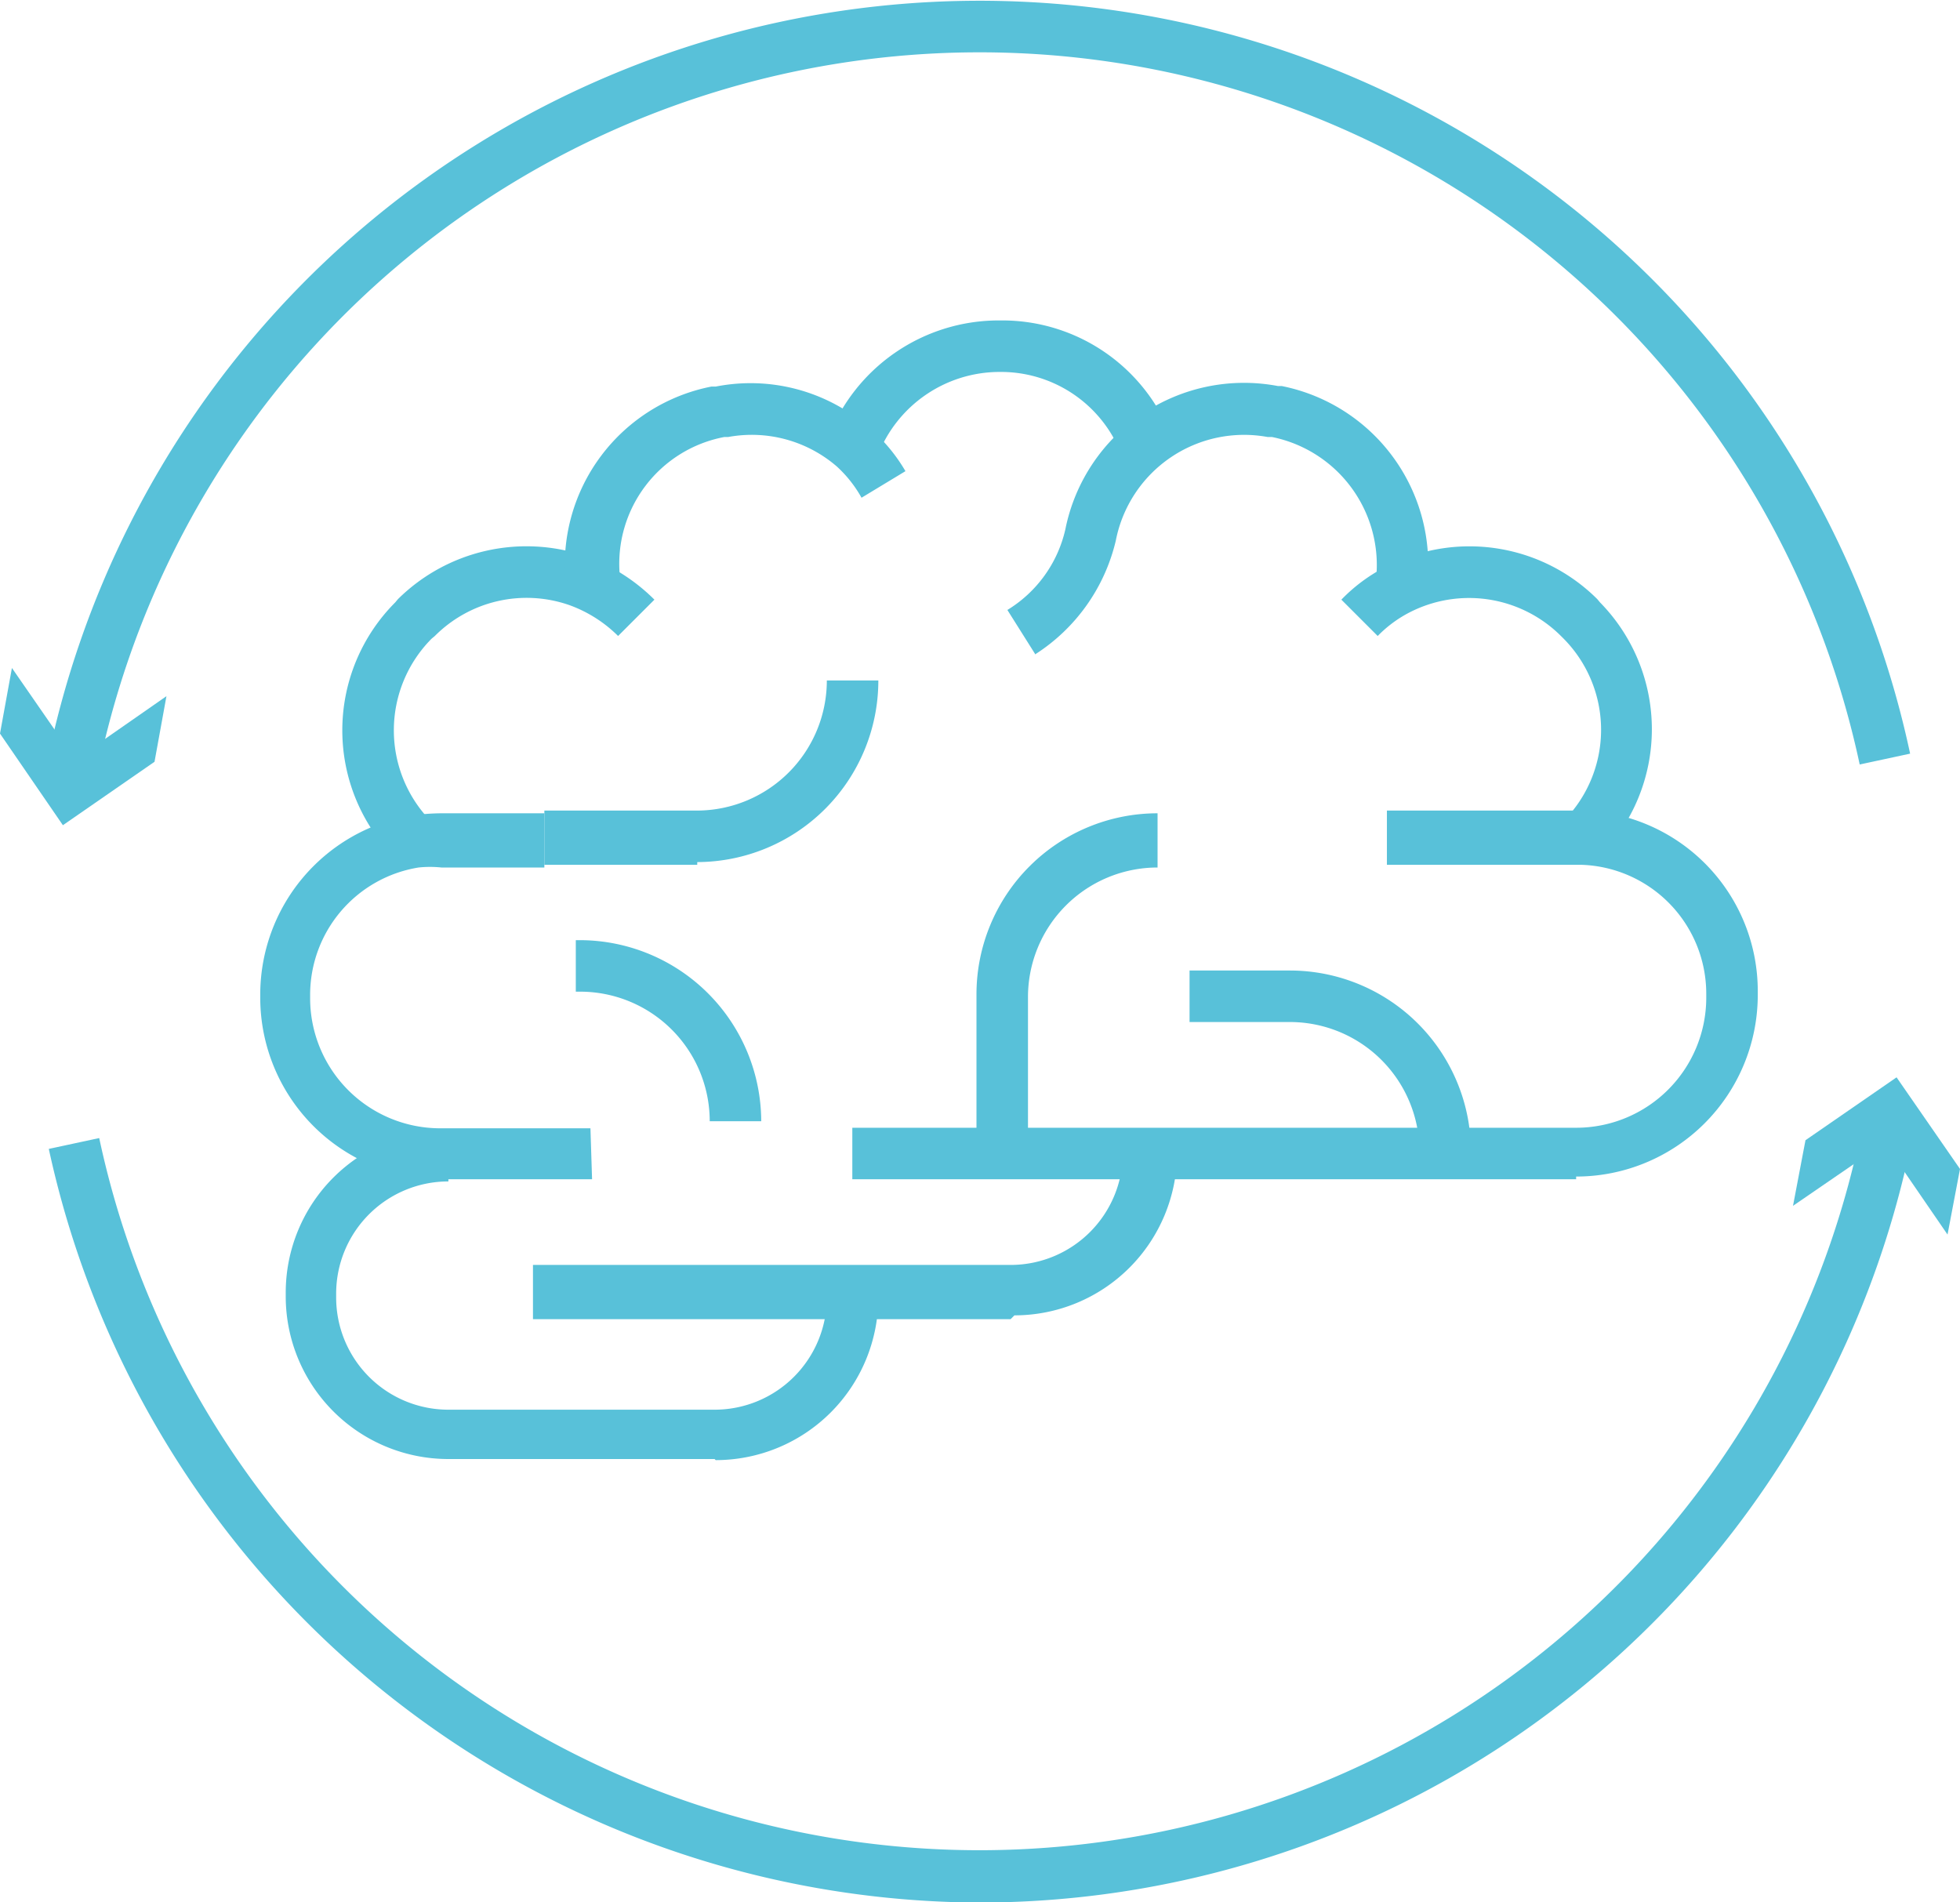
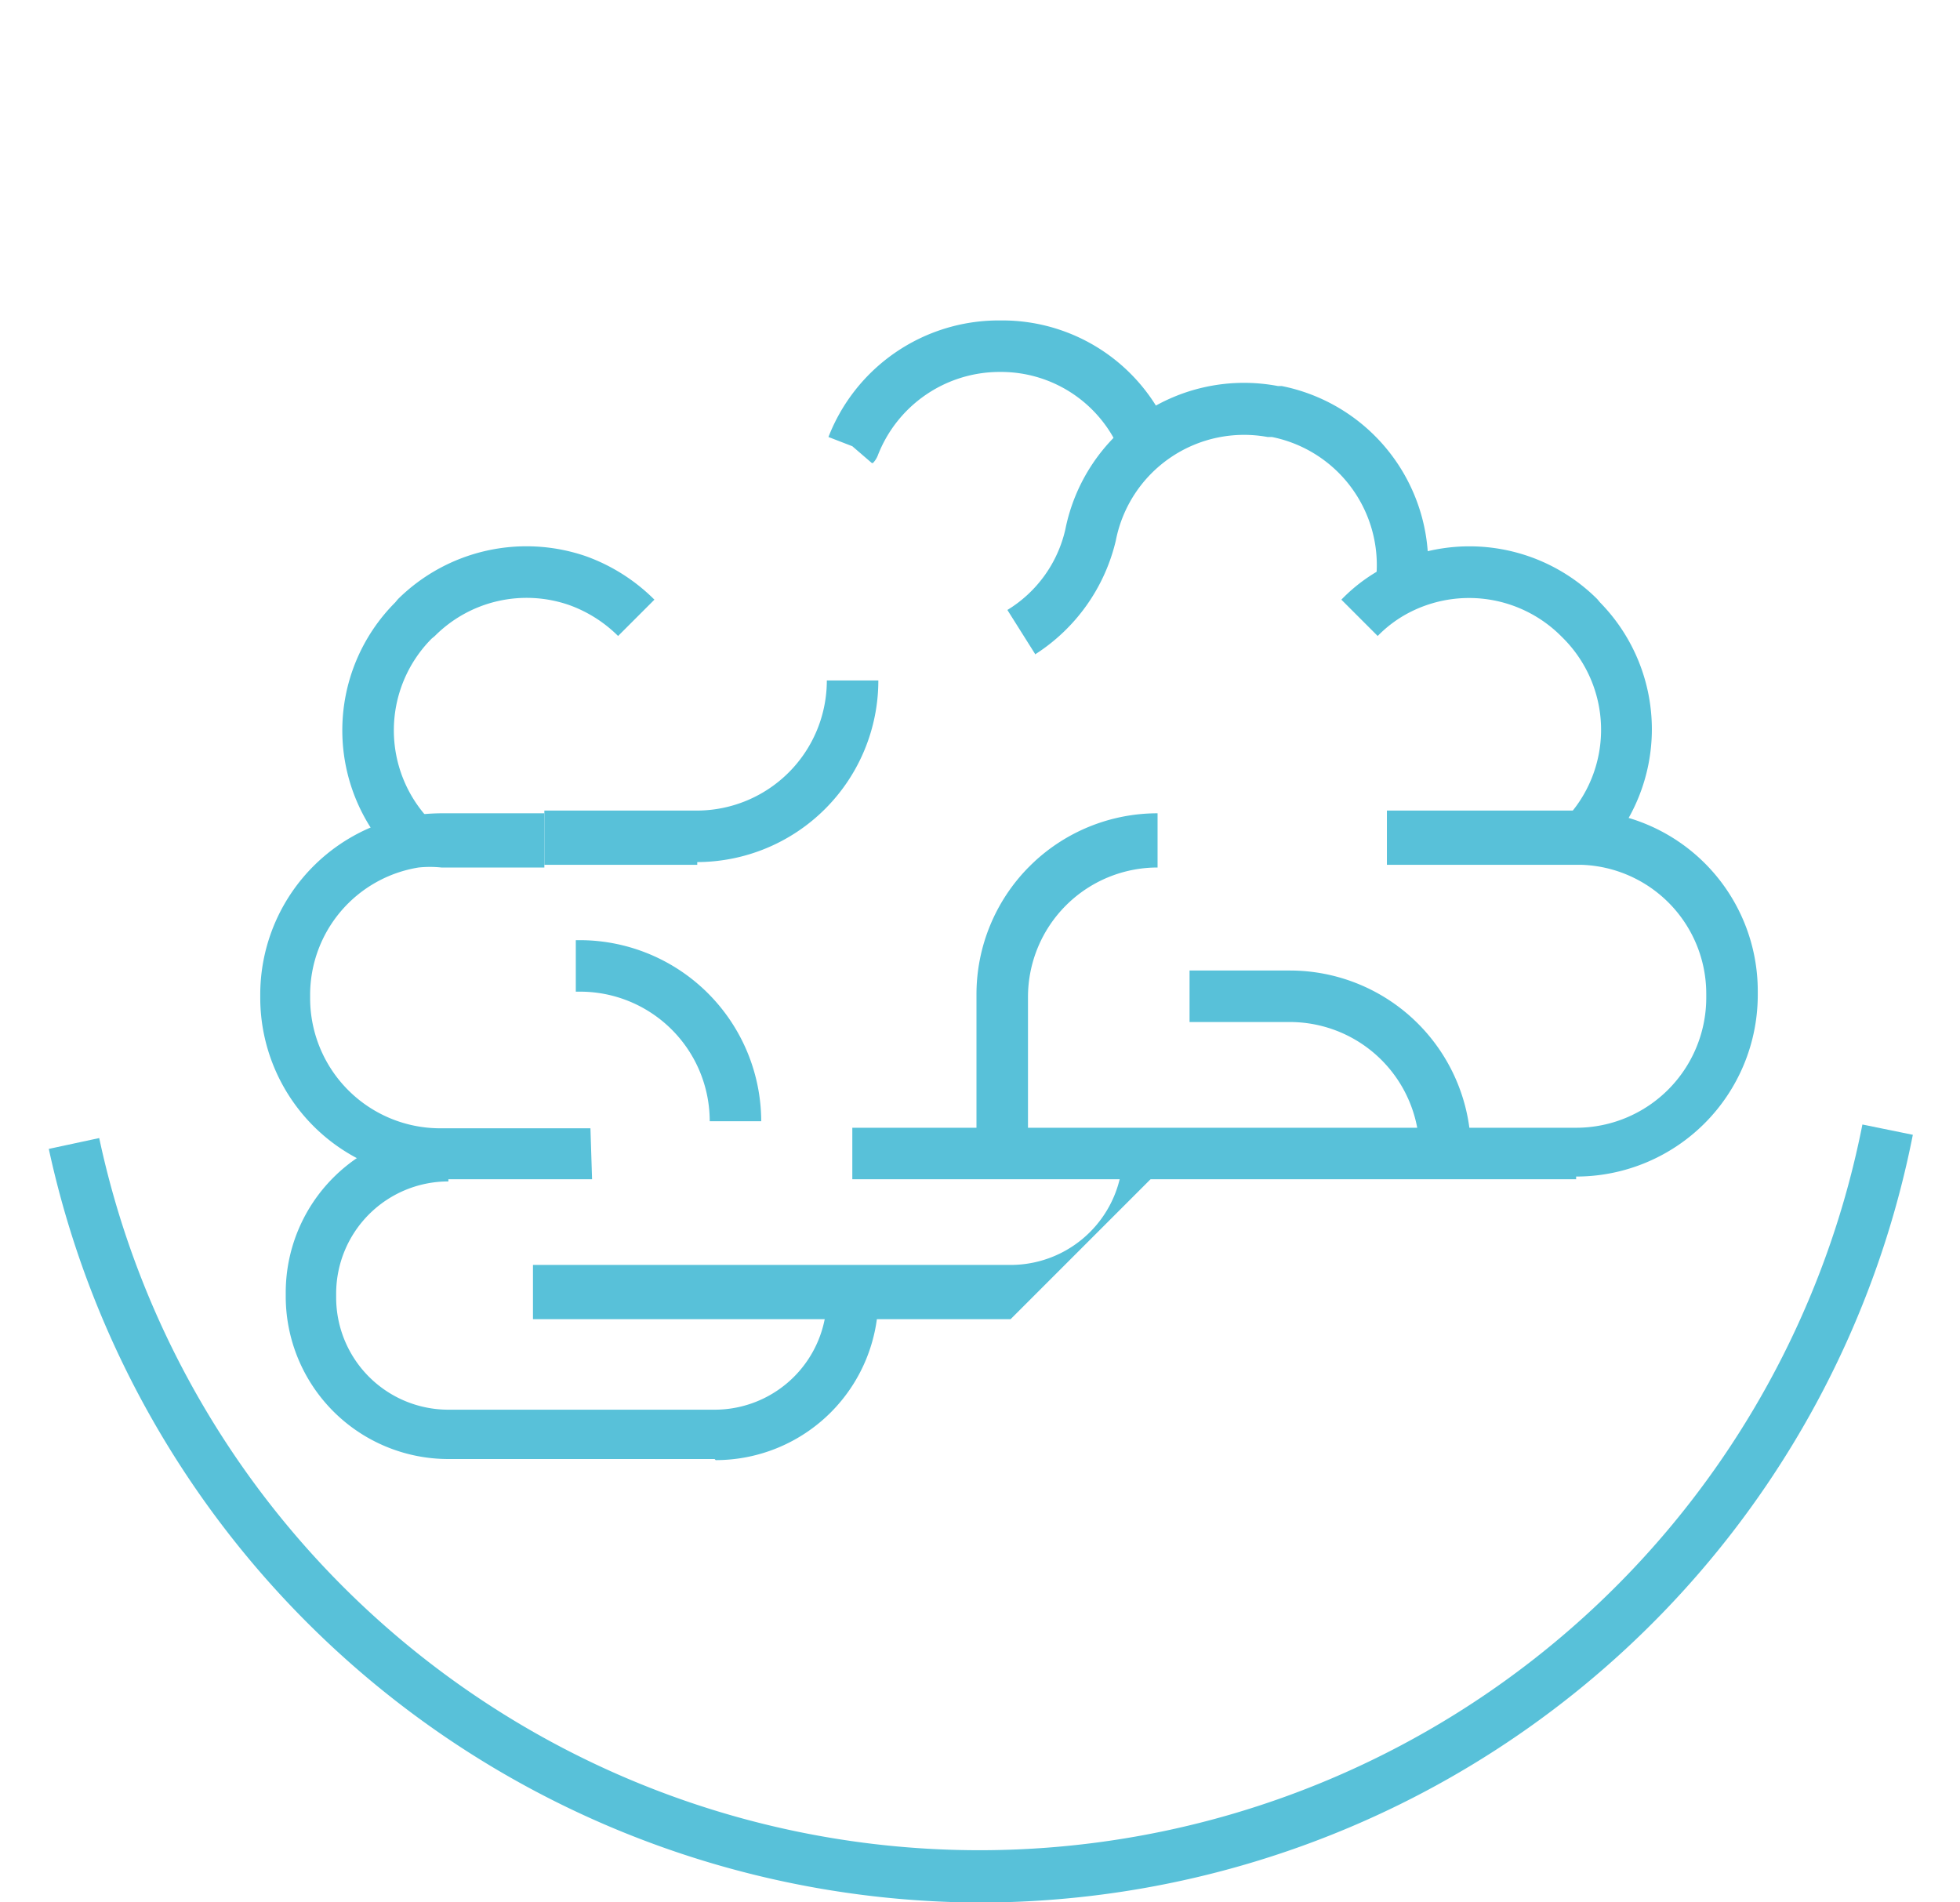
<svg xmlns="http://www.w3.org/2000/svg" id="Layer_1" data-name="Layer 1" viewBox="0 0 36.15 35.08">
  <defs>
    <style>.cls-1{fill:none;}.cls-2{clip-path:url(#clip-path);}.cls-3{fill:#58c1d9;}</style>
    <clipPath id="clip-path" transform="translate(-273.57 -416.4)">
      <rect class="cls-1" x="273.57" y="416.4" width="36.15" height="35.08" />
    </clipPath>
  </defs>
  <title>ביצוע הבנה</title>
  <g class="cls-2">
-     <path class="cls-3" d="M292.21,440.73H283.4v-1h8.81a2.07,2.07,0,0,0,2.07-2.07h1a3,3,0,0,1-3,3" transform="translate(-273.57 -416.4)" />
+     <path class="cls-3" d="M292.21,440.73H283.4v-1h8.81a2.07,2.07,0,0,0,2.07-2.07h1" transform="translate(-273.57 -416.4)" />
    <path class="cls-3" d="M286.75,443.31h-4.91a3,3,0,0,1-3-3v-.07a3,3,0,0,1,3-3v.95a2.07,2.07,0,0,0-2.07,2.07v.07a2.07,2.07,0,0,0,2.07,2.07h4.91a2.07,2.07,0,0,0,2.07-2.07h.95a3,3,0,0,1-3,3" transform="translate(-273.57 -416.4)" />
    <path class="cls-3" d="M302.64,438.15H289.29v-.95h13.35a2.4,2.4,0,0,0,2.4-2.39v-.07a2.38,2.38,0,0,0-2.31-2.39h-3.58v-1h3.63a3.33,3.33,0,0,1,3.21,3.34v.07a3.35,3.35,0,0,1-3.35,3.34" transform="translate(-273.57 -416.4)" />
    <path class="cls-3" d="M284.49,438.15h-2.78a3.35,3.35,0,0,1-3.34-3.34v-.07a3.35,3.35,0,0,1,2.74-3.29,4,4,0,0,1,.6-.05h1.9v1h-1.9a2,2,0,0,0-.42,0,2.38,2.38,0,0,0-2,2.35v.07a2.4,2.4,0,0,0,2.39,2.39h2.78Z" transform="translate(-273.57 -416.4)" />
    <path class="cls-3" d="M289.65,424.94l-.36-.31-.44-.17a3.37,3.37,0,0,1,3.13-2.15h.07a3.34,3.34,0,0,1,3.1,2.08.52.52,0,0,1,0,.18h-.47l-.44.18a2.38,2.38,0,0,0-2.22-1.49H292a2.41,2.41,0,0,0-2.24,1.54.42.42,0,0,1-.09.14" transform="translate(-273.57 -416.4)" />
    <path class="cls-3" d="M300.7,437.64h-.95a2.39,2.39,0,0,0-2.39-2.39h-1.85v-.95h1.85a3.34,3.34,0,0,1,3.34,3.34" transform="translate(-273.57 -416.4)" />
    <path class="cls-3" d="M287.66,437.08h-1a2.39,2.39,0,0,0-2.39-2.39h-.08v-.95h.08a3.35,3.35,0,0,1,3.34,3.34" transform="translate(-273.57 -416.4)" />
    <path class="cls-3" d="M292.53,437.56h-.95v-2.82a3.34,3.34,0,0,1,3.34-3.34v1a2.39,2.39,0,0,0-2.39,2.39Z" transform="translate(-273.57 -416.4)" />
    <path class="cls-3" d="M286.43,432.35h-2.82v-1h2.82a2.4,2.4,0,0,0,2.39-2.4h.95a3.35,3.35,0,0,1-3.34,3.35" transform="translate(-273.57 -416.4)" />
    <path class="cls-3" d="M303.07,432.23l-.37-.36-.35-.26.06-.07a2.39,2.39,0,0,0,0-3.36l-.05-.05a2.4,2.4,0,0,0-2.7-.48,2.28,2.28,0,0,0-.68.48l-.67-.67a3.1,3.1,0,0,1,.95-.67,3.34,3.34,0,0,1,3.77.66l.05.06a3.34,3.34,0,0,1,0,4.68l0,0" transform="translate(-273.57 -416.4)" />
    <path class="cls-3" d="M292.66,428.46l-.51-.81a2.35,2.35,0,0,0,1.07-1.49,3.36,3.36,0,0,1,3.92-2.64h.07a3.36,3.36,0,0,1,2.68,3.68l-.94-.12a2.41,2.41,0,0,0-1.92-2.62l-.08,0a2.41,2.41,0,0,0-2.8,1.91,3.42,3.42,0,0,1-1.49,2.1" transform="translate(-273.57 -416.4)" />
    <path class="cls-3" d="M280.86,432.23a3.34,3.34,0,0,1,0-4.72l.05-.06a3.37,3.37,0,0,1,3.47-.79,3.43,3.43,0,0,1,1.26.8l-.67.67a2.46,2.46,0,0,0-.9-.57,2.39,2.39,0,0,0-2.48.57l-.06.05a2.4,2.4,0,0,0,0,3.38Z" transform="translate(-273.57 -416.4)" />
-     <path class="cls-3" d="M284,427.11a3.35,3.35,0,0,1,2.69-3.58h.08a3.32,3.32,0,0,1,2.82.75,3.12,3.12,0,0,1,.68.81l-.81.49A2.29,2.29,0,0,0,289,425a2.4,2.4,0,0,0-2-.54l-.07,0A2.38,2.38,0,0,0,285,427Z" transform="translate(-273.57 -416.4)" />
-     <path class="cls-3" d="M275.35,430.75l-.93-.19a17.55,17.55,0,0,1,34.38-.26l-.93.2a16.6,16.6,0,0,0-32.52.25" transform="translate(-273.57 -416.4)" />
  </g>
-   <polygon class="cls-3" points="0 13.53 1.16 15.22 2.85 14.05 3.07 12.84 1.39 14.01 0.22 12.32 0 13.53" />
  <g class="cls-2">
    <path class="cls-3" d="M291.64,451.49a17.63,17.63,0,0,1-17.17-13.9l.93-.2a16.6,16.6,0,0,0,32.52-.25l.93.19a17.56,17.56,0,0,1-17.21,14.16" transform="translate(-273.57 -416.4)" />
  </g>
-   <polygon class="cls-3" points="33.3 21.03 33.07 22.24 34.76 21.08 35.92 22.77 36.15 21.56 34.98 19.87 33.3 21.03" />
</svg>